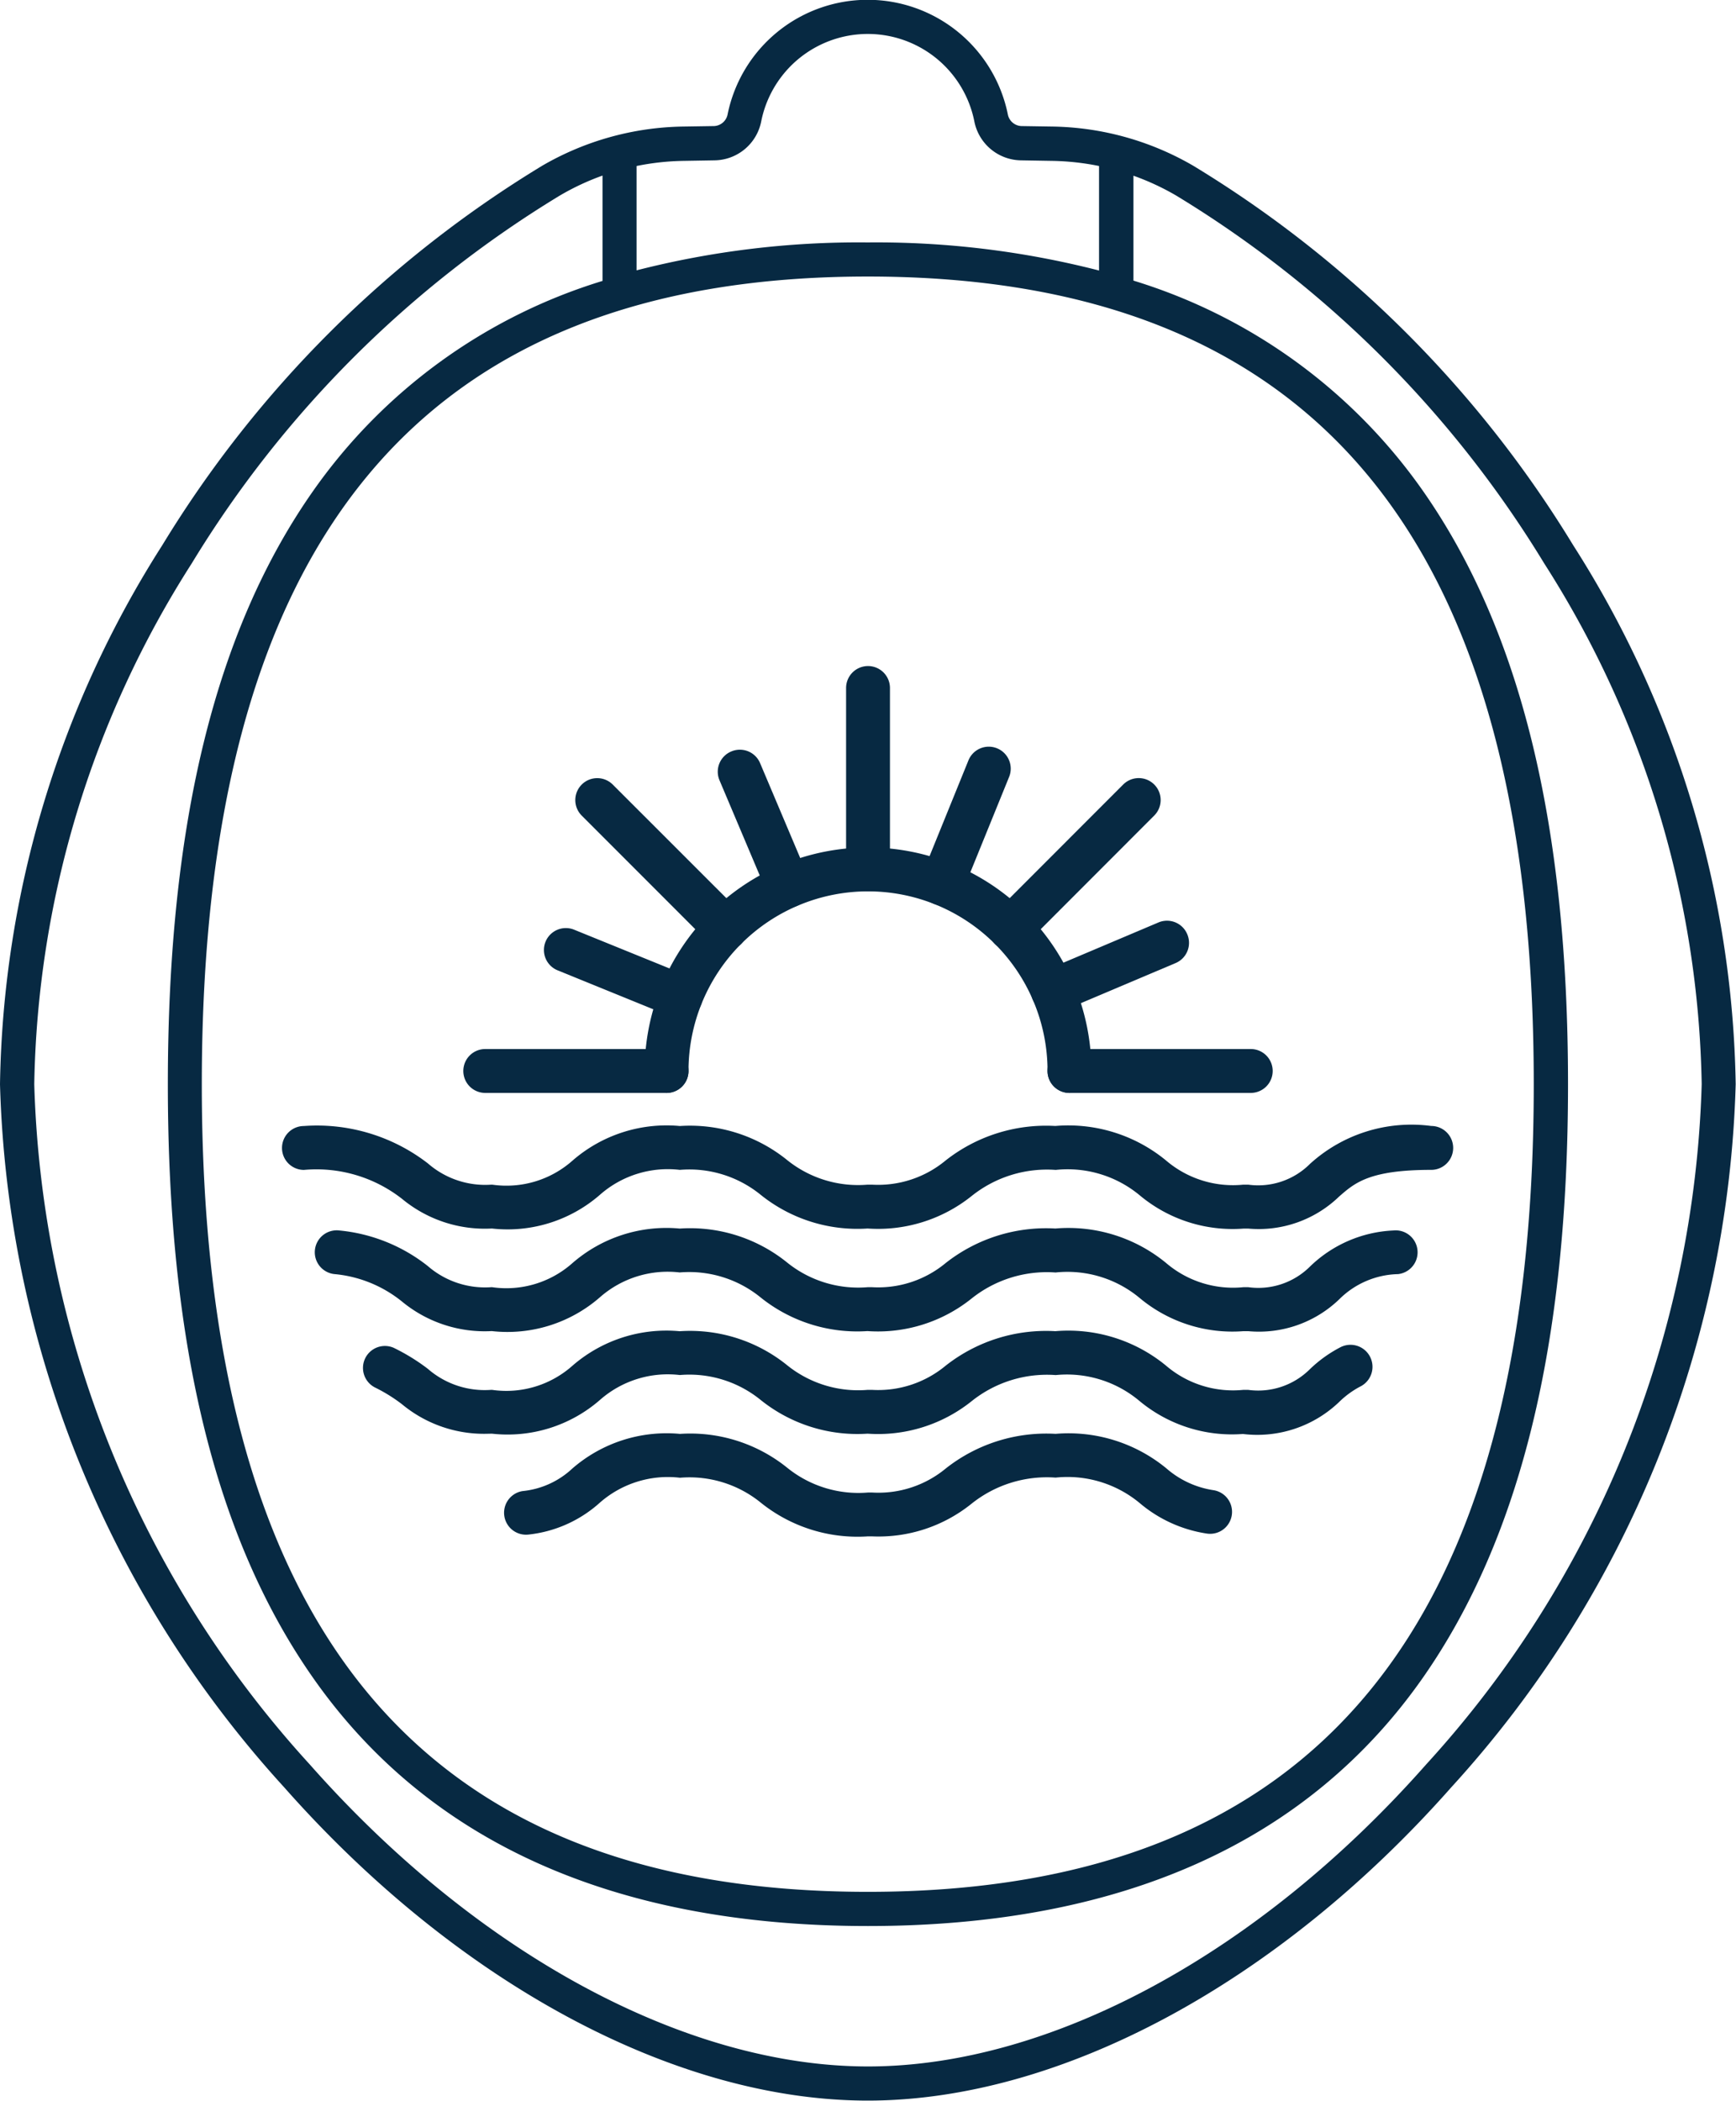
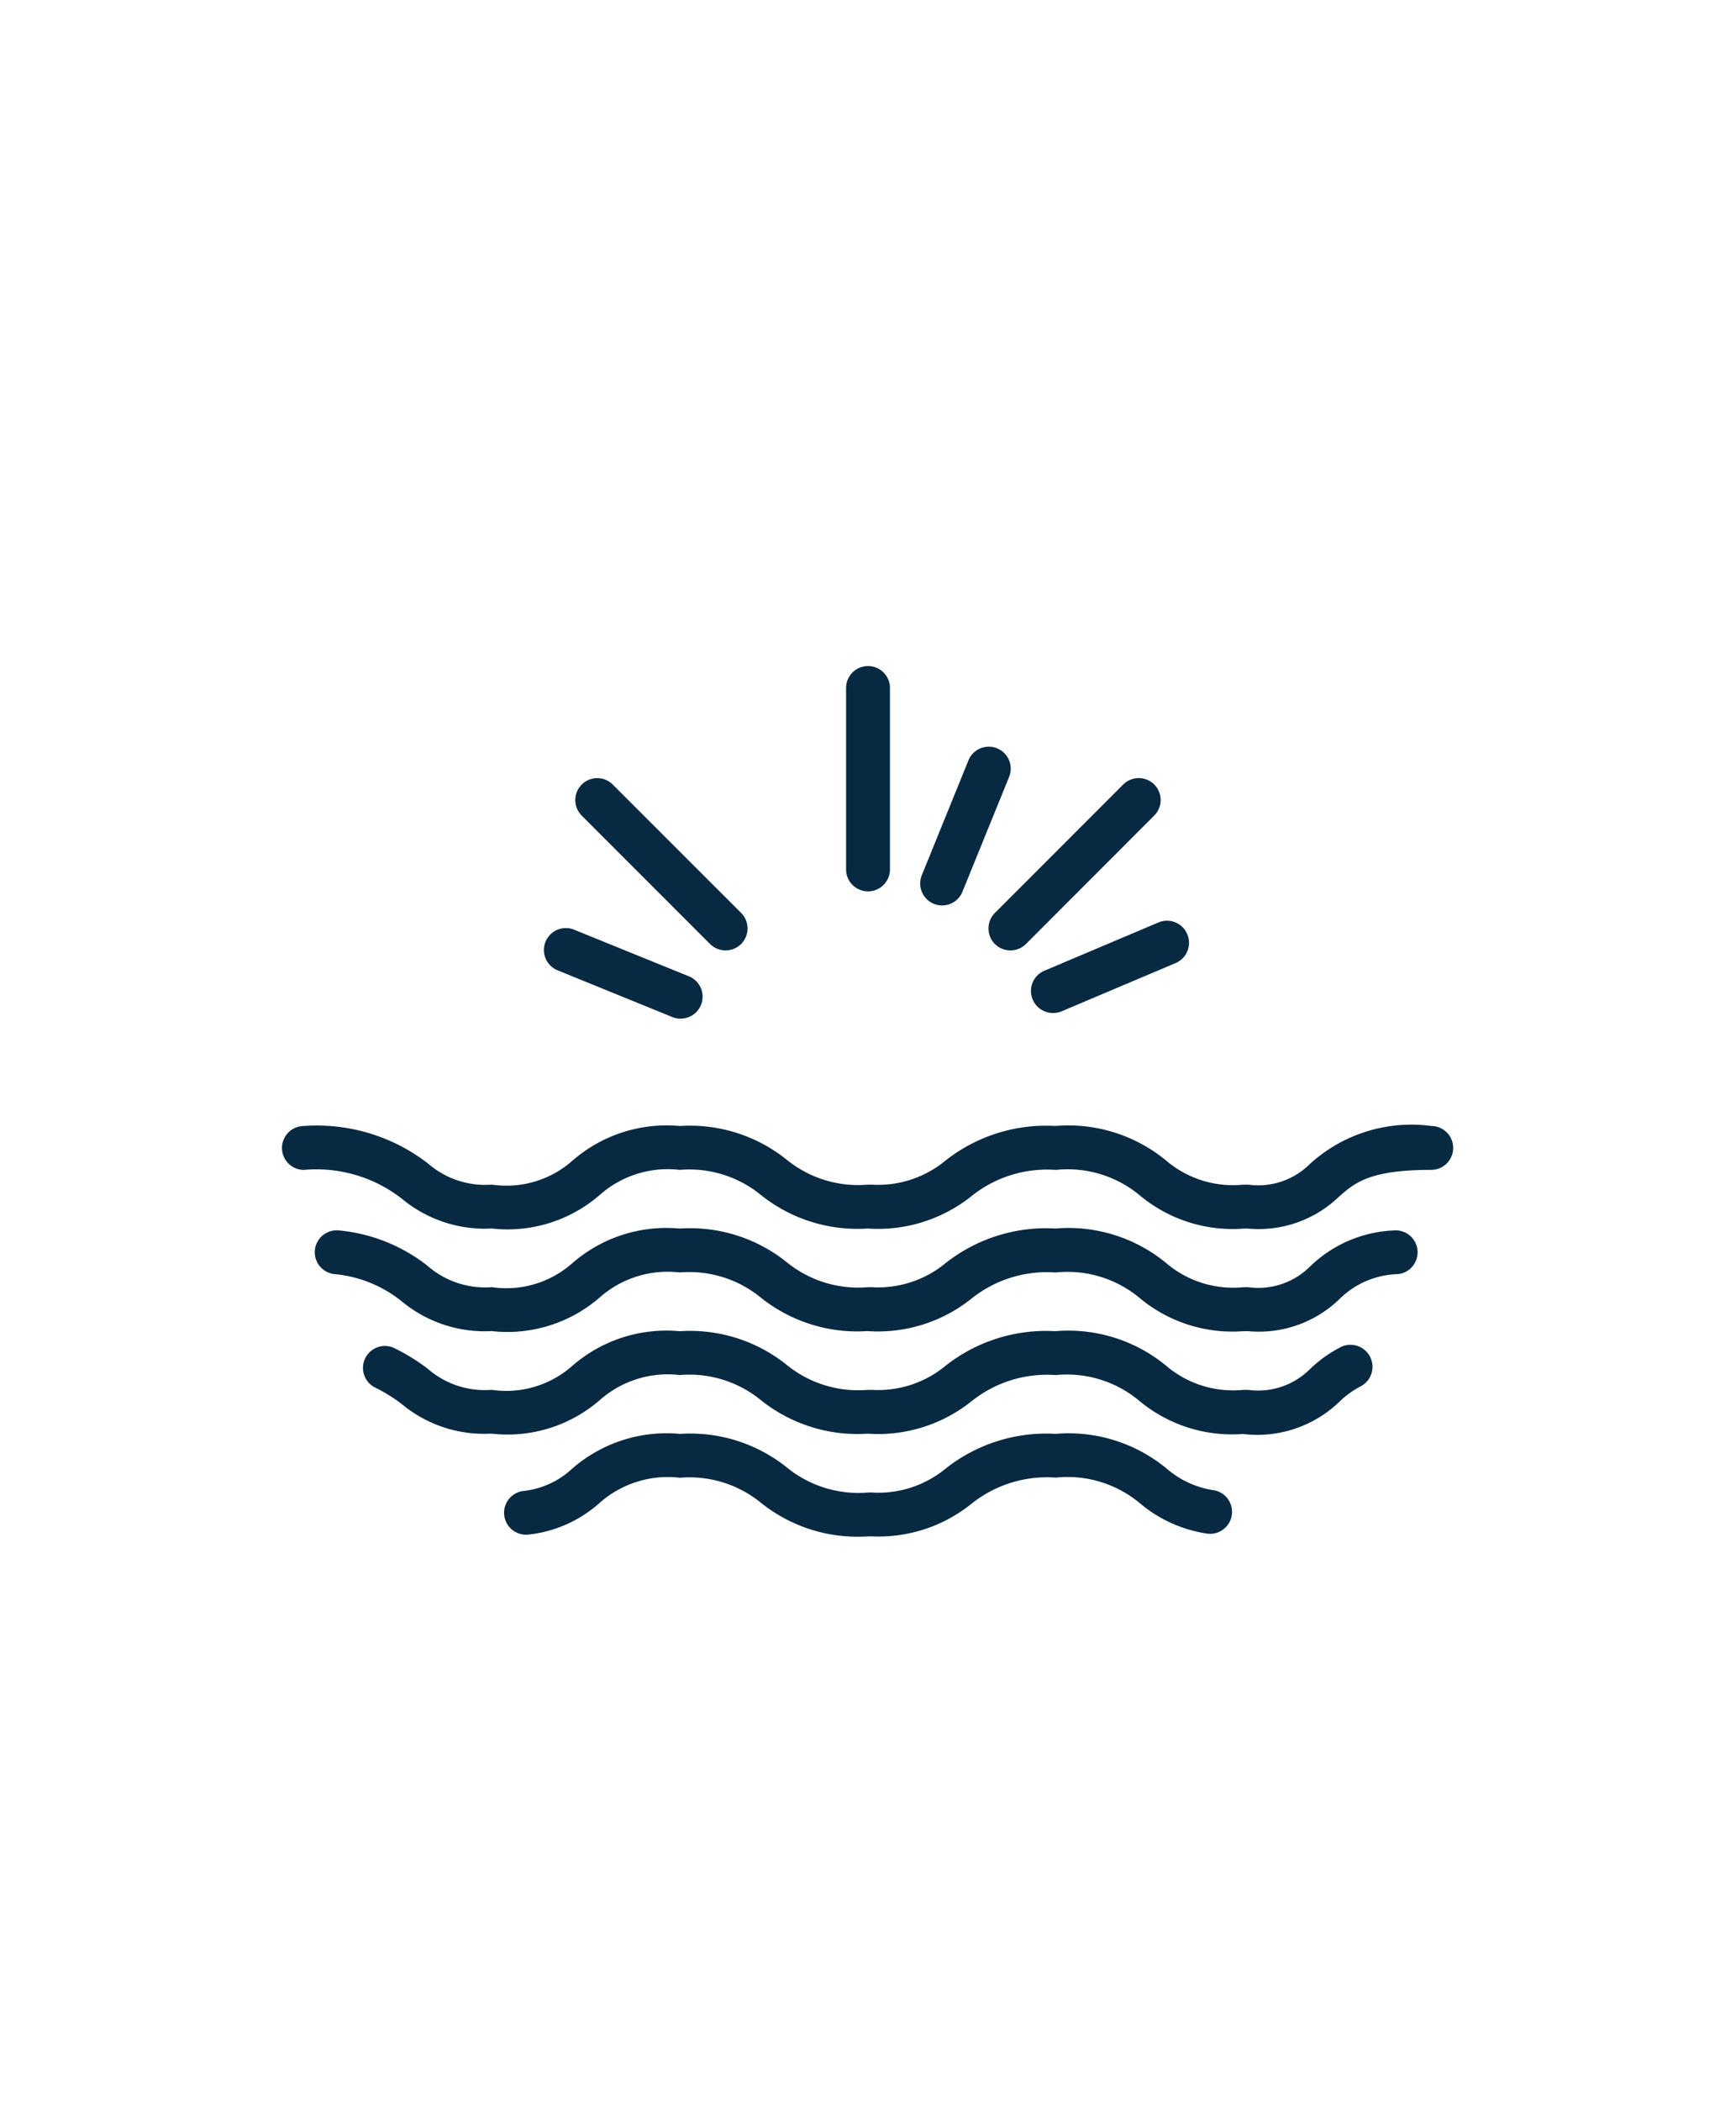
<svg xmlns="http://www.w3.org/2000/svg" width="39.571" height="47.861" viewBox="0 0 39.571 47.861">
  <g id="oceanFront" transform="translate(-46.213 -1350.605)">
-     <path id="frame" d="M8.477,204.718A24.768,24.768,0,0,1,2,188.7a23.482,23.482,0,0,1,3.7-12.28,25.806,25.806,0,0,1,8.662-8.646h0a6.59,6.59,0,0,1,3.21-.891l.707-.011a.33.33,0,0,0,.308-.275,3.259,3.259,0,0,1,6.384,0,.329.329,0,0,0,.308.275l.707.011a6.587,6.587,0,0,1,3.21.891,25.784,25.784,0,0,1,8.663,8.646,23.483,23.483,0,0,1,3.705,12.28,24.769,24.769,0,0,1-6.478,16.013c-3.953,4.473-8.928,7.143-13.307,7.143S12.431,209.191,8.477,204.718Zm6.284-36.263a24.984,24.984,0,0,0-8.392,8.383A22.709,22.709,0,0,0,2.781,188.7a23.988,23.988,0,0,0,6.282,15.5c3.807,4.307,8.563,6.878,12.722,6.878s8.915-2.57,12.722-6.879a23.984,23.984,0,0,0,6.282-15.5A22.709,22.709,0,0,0,37.2,176.837a24.992,24.992,0,0,0-8.392-8.383,5.739,5.739,0,0,0-.972-.451v2.39a12.527,12.527,0,0,1,6.606,4.8c2.224,3.183,3.3,7.6,3.3,13.508s-1.081,10.327-3.3,13.509c-2.629,3.762-6.888,5.669-12.658,5.669s-10.03-1.907-12.658-5.669c-2.224-3.182-3.3-7.6-3.3-13.509S6.9,178.38,9.127,175.2a12.527,12.527,0,0,1,6.607-4.8V168A5.739,5.739,0,0,0,14.761,168.455ZM6.6,188.7c0,12.38,4.966,18.4,15.181,18.4s15.18-6.016,15.18-18.4-4.965-18.4-15.18-18.4S6.6,176.327,6.6,188.7Zm20.452-18.541v-2.377a5.829,5.829,0,0,0-1.076-.117l-.707-.012a1.1,1.1,0,0,1-1.062-.9,2.477,2.477,0,0,0-4.853,0,1.1,1.1,0,0,1-1.062.9l-.707.012a5.828,5.828,0,0,0-1.075.117v2.377a20.42,20.42,0,0,1,5.27-.636A20.421,20.421,0,0,1,27.056,170.164Z" transform="translate(44.213 1186.605)" fill="#072942" />
    <g id="ocean_view" data-name="ocean view" transform="translate(49.682 1358.239)">
      <g id="Group_58" data-name="Group 58" transform="translate(7.592 8.04)">
-         <path id="Path_478" data-name="Path 478" d="M31.184,28.092a.5.5,0,0,1-.5-.5,4.092,4.092,0,1,0-8.184,0,.5.5,0,0,1-1,0,5.092,5.092,0,1,1,10.184,0A.5.5,0,0,1,31.184,28.092Z" transform="translate(-17.867 -18.867)" fill="#072942" />
-         <path id="Line_277" data-name="Line 277" d="M4.133.5H0A.5.5,0,0,1-.5,0,.5.5,0,0,1,0-.5H4.133a.5.5,0,0,1,.5.5A.5.5,0,0,1,4.133.5Z" transform="translate(0 8.725)" fill="#072942" />
        <path id="Line_278" data-name="Line 278" d="M2.617,1.565a.5.5,0,0,1-.188-.037L-.188.463A.5.5,0,0,1-.463-.188.5.5,0,0,1,.188-.463L2.806.6a.5.5,0,0,1-.189.963Z" transform="translate(1.837 5.969)" fill="#072942" />
-         <path id="Line_279" data-name="Line 279" d="M1.1,3.1A.5.5,0,0,1,.637,2.8l-1.1-2.6A.5.5,0,0,1-.194-.461a.5.5,0,0,1,.655.267l1.1,2.6A.5.5,0,0,1,1.1,3.1Z" transform="translate(5.804 1.906)" fill="#072942" />
        <path id="Line_280" data-name="Line 280" d="M0,3.117A.5.5,0,0,1-.188,3.08a.5.5,0,0,1-.275-.652L.6-.188a.5.5,0,0,1,.652-.275.5.5,0,0,1,.275.652L.463,2.806A.5.5,0,0,1,0,3.117Z" transform="translate(10.414 1.837)" fill="#072942" />
        <path id="Line_281" data-name="Line 281" d="M0,1.6a.5.5,0,0,1-.461-.306A.5.5,0,0,1-.194.637l2.6-1.1a.5.5,0,0,1,.655.267A.5.5,0,0,1,2.8.461l-2.6,1.1A.5.5,0,0,1,0,1.6Z" transform="translate(12.94 5.804)" fill="#072942" />
        <path id="Line_282" data-name="Line 282" d="M2.925,3.425a.5.5,0,0,1-.354-.146L-.354.354a.5.5,0,0,1,0-.707.5.5,0,0,1,.707,0L3.279,2.571a.5.5,0,0,1-.354.854Z" transform="translate(2.553 2.553)" fill="#072942" />
        <path id="Line_283" data-name="Line 283" d="M0,4.633a.5.5,0,0,1-.5-.5V0A.5.5,0,0,1,0-.5.5.5,0,0,1,.5,0V4.133A.5.5,0,0,1,0,4.633Z" transform="translate(8.725)" fill="#072942" />
        <path id="Line_284" data-name="Line 284" d="M0,3.425a.5.5,0,0,1-.354-.146.5.5,0,0,1,0-.707L2.571-.354a.5.5,0,0,1,.707,0,.5.5,0,0,1,0,.707L.354,3.279A.5.5,0,0,1,0,3.425Z" transform="translate(11.971 2.553)" fill="#072942" />
-         <path id="Line_285" data-name="Line 285" d="M4.133.5H0A.5.5,0,0,1-.5,0,.5.5,0,0,1,0-.5H4.133a.5.5,0,0,1,.5.5A.5.5,0,0,1,4.133.5Z" transform="translate(13.316 8.725)" fill="#072942" />
      </g>
      <path id="Path_479" data-name="Path 479" d="M25.528,38.657h-.111a3.3,3.3,0,0,1-2.362-.755,2.572,2.572,0,0,0-1.918-.582,2.749,2.749,0,0,0-1.924.6,3.413,3.413,0,0,1-2.365.735,3.519,3.519,0,0,1-2.432-.764,2.579,2.579,0,0,0-1.848-.572,2.341,2.341,0,0,0-1.82.567,3.206,3.206,0,0,1-2.463.769,2.958,2.958,0,0,1-2.043-.671A3.165,3.165,0,0,0,4,37.32a.5.5,0,0,1,0-1,4.135,4.135,0,0,1,2.827.853,1.987,1.987,0,0,0,1.447.483h.018a2.268,2.268,0,0,0,1.829-.547,3.266,3.266,0,0,1,2.448-.789A3.521,3.521,0,0,1,15,37.084a2.579,2.579,0,0,0,1.848.572h.1a2.409,2.409,0,0,0,1.679-.551,3.7,3.7,0,0,1,2.5-.786,3.507,3.507,0,0,1,2.524.786,2.349,2.349,0,0,0,1.761.551h.113a1.669,1.669,0,0,0,1.408-.474,3.434,3.434,0,0,1,2.763-.863.5.5,0,0,1,0,1c-1.416,0-1.746.3-2.1.608A2.639,2.639,0,0,1,25.528,38.657Z" transform="translate(-0.541 -18.301)" fill="#072942" />
      <path id="Path_480" data-name="Path 480" d="M26.414,43.747H26.3a3.3,3.3,0,0,1-2.362-.755,2.572,2.572,0,0,0-1.918-.582,2.749,2.749,0,0,0-1.923.6,3.413,3.413,0,0,1-2.365.735,3.519,3.519,0,0,1-2.432-.764,2.579,2.579,0,0,0-1.848-.572,2.341,2.341,0,0,0-1.82.567,3.207,3.207,0,0,1-2.463.769,2.962,2.962,0,0,1-2.044-.671,2.861,2.861,0,0,0-1.547-.628.5.5,0,1,1,.118-.993,3.837,3.837,0,0,1,2.013.809,1.992,1.992,0,0,0,1.449.483h.018a2.269,2.269,0,0,0,1.829-.547,3.266,3.266,0,0,1,2.448-.789,3.521,3.521,0,0,1,2.436.764,2.579,2.579,0,0,0,1.848.572h.1a2.409,2.409,0,0,0,1.679-.551,3.7,3.7,0,0,1,2.5-.786,3.507,3.507,0,0,1,2.524.786,2.349,2.349,0,0,0,1.761.551h.112a1.67,1.67,0,0,0,1.41-.474,2.917,2.917,0,0,1,1.894-.818.5.5,0,0,1,.11.994,1.962,1.962,0,0,0-1.337.57A2.639,2.639,0,0,1,26.414,43.747Z" transform="translate(-1.428 -21.054)" fill="#072942" />
      <path id="Path_481" data-name="Path 481" d="M10.353,48.837A2.93,2.93,0,0,1,8.4,48.166a3.64,3.64,0,0,0-.615-.382.5.5,0,0,1,.42-.907,4.565,4.565,0,0,1,.779.478,1.977,1.977,0,0,0,1.447.482h.02a2.268,2.268,0,0,0,1.829-.547,3.266,3.266,0,0,1,2.448-.789,3.521,3.521,0,0,1,2.436.764,2.579,2.579,0,0,0,1.848.572h.1a2.409,2.409,0,0,0,1.679-.551,3.7,3.7,0,0,1,2.5-.786,3.507,3.507,0,0,1,2.524.786,2.349,2.349,0,0,0,1.761.551h.109a1.671,1.671,0,0,0,1.412-.475,2.966,2.966,0,0,1,.7-.5.5.5,0,1,1,.443.9,2.048,2.048,0,0,0-.48.351,2.7,2.7,0,0,1-2.194.729,3.3,3.3,0,0,1-2.361-.755A2.572,2.572,0,0,0,23.3,47.5a2.749,2.749,0,0,0-1.924.6,3.413,3.413,0,0,1-2.365.735,3.519,3.519,0,0,1-2.432-.764,2.579,2.579,0,0,0-1.848-.572,2.341,2.341,0,0,0-1.82.567,3.206,3.206,0,0,1-2.463.769Z" transform="translate(-2.704 -23.807)" fill="#072942" />
      <path id="Path_482" data-name="Path 482" d="M22.9,53.927h-.1a3.519,3.519,0,0,1-2.432-.764,2.579,2.579,0,0,0-1.848-.572,2.351,2.351,0,0,0-1.826.568,2.89,2.89,0,0,1-1.631.727.5.5,0,0,1-.131-.991,1.938,1.938,0,0,0,1.135-.514,3.276,3.276,0,0,1,2.453-.789,3.521,3.521,0,0,1,2.436.764,2.579,2.579,0,0,0,1.848.572h.1a2.409,2.409,0,0,0,1.679-.551,3.7,3.7,0,0,1,2.5-.786,3.513,3.513,0,0,1,2.522.784,2.113,2.113,0,0,0,1.08.5.5.5,0,1,1-.161.987,3.077,3.077,0,0,1-1.523-.693,2.578,2.578,0,0,0-1.918-.581,2.749,2.749,0,0,0-1.923.6A3.38,3.38,0,0,1,22.9,53.927Z" transform="translate(-6.49 -26.559)" fill="#072942" />
    </g>
  </g>
</svg>